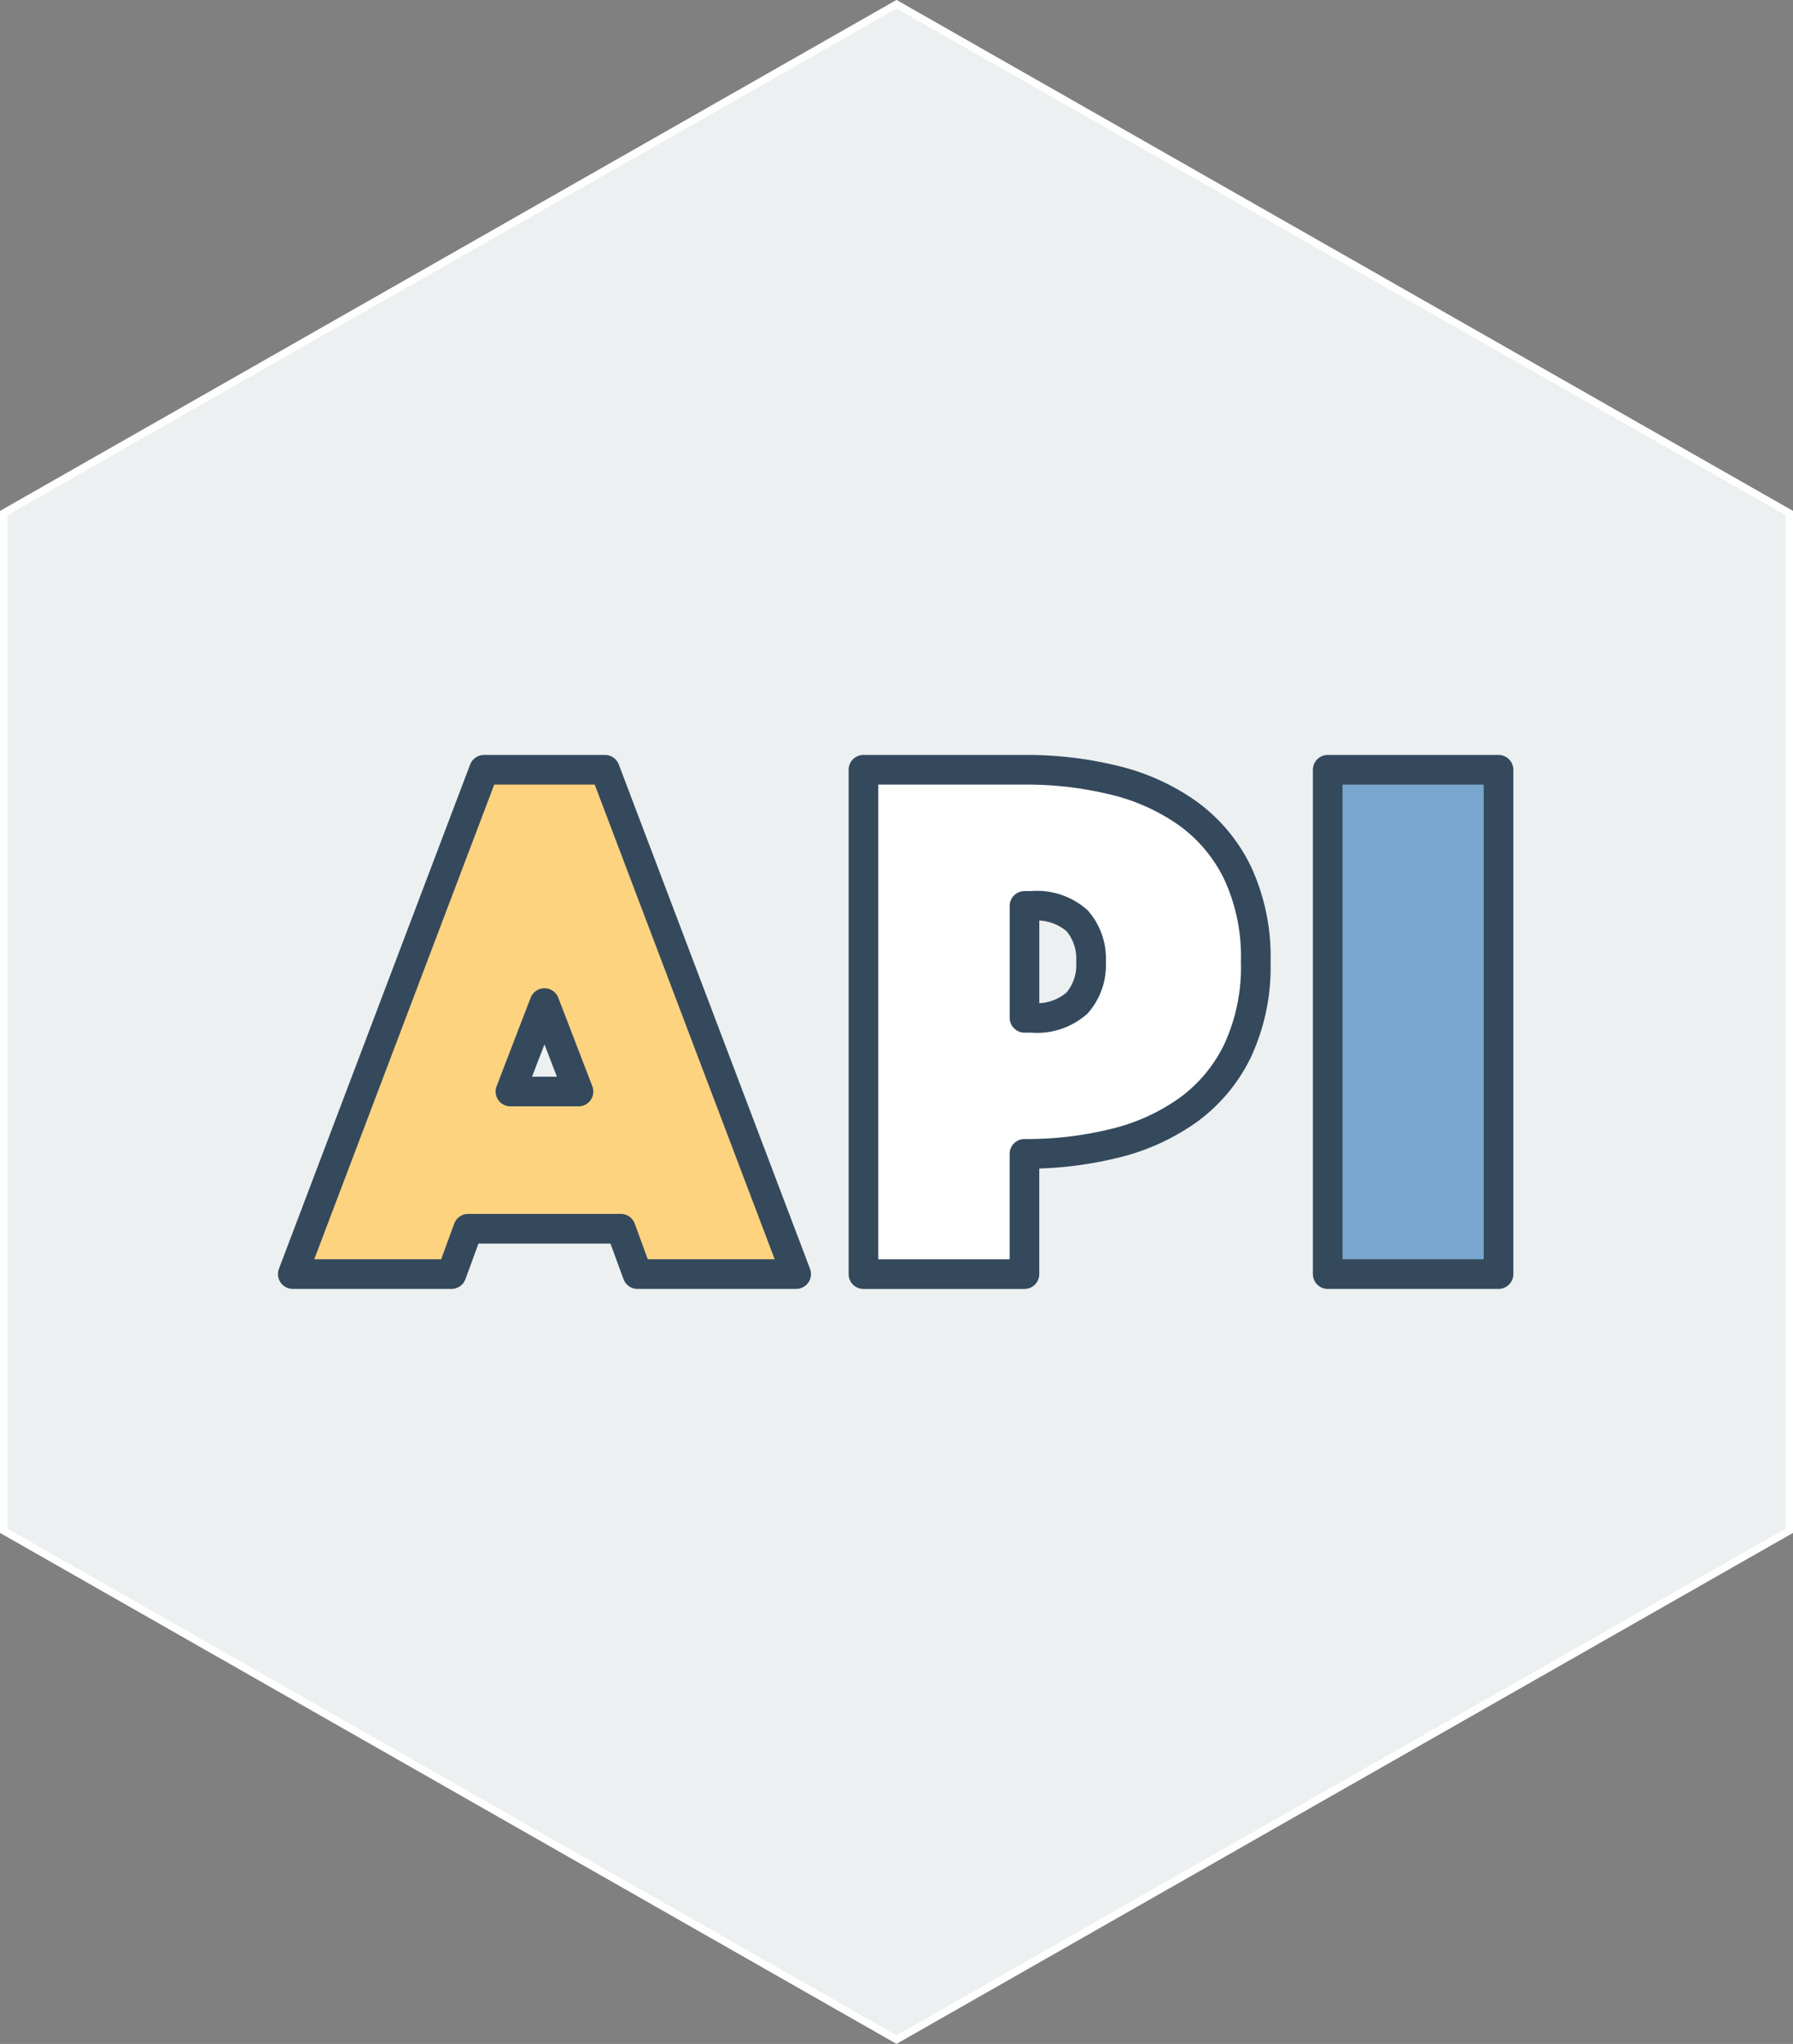
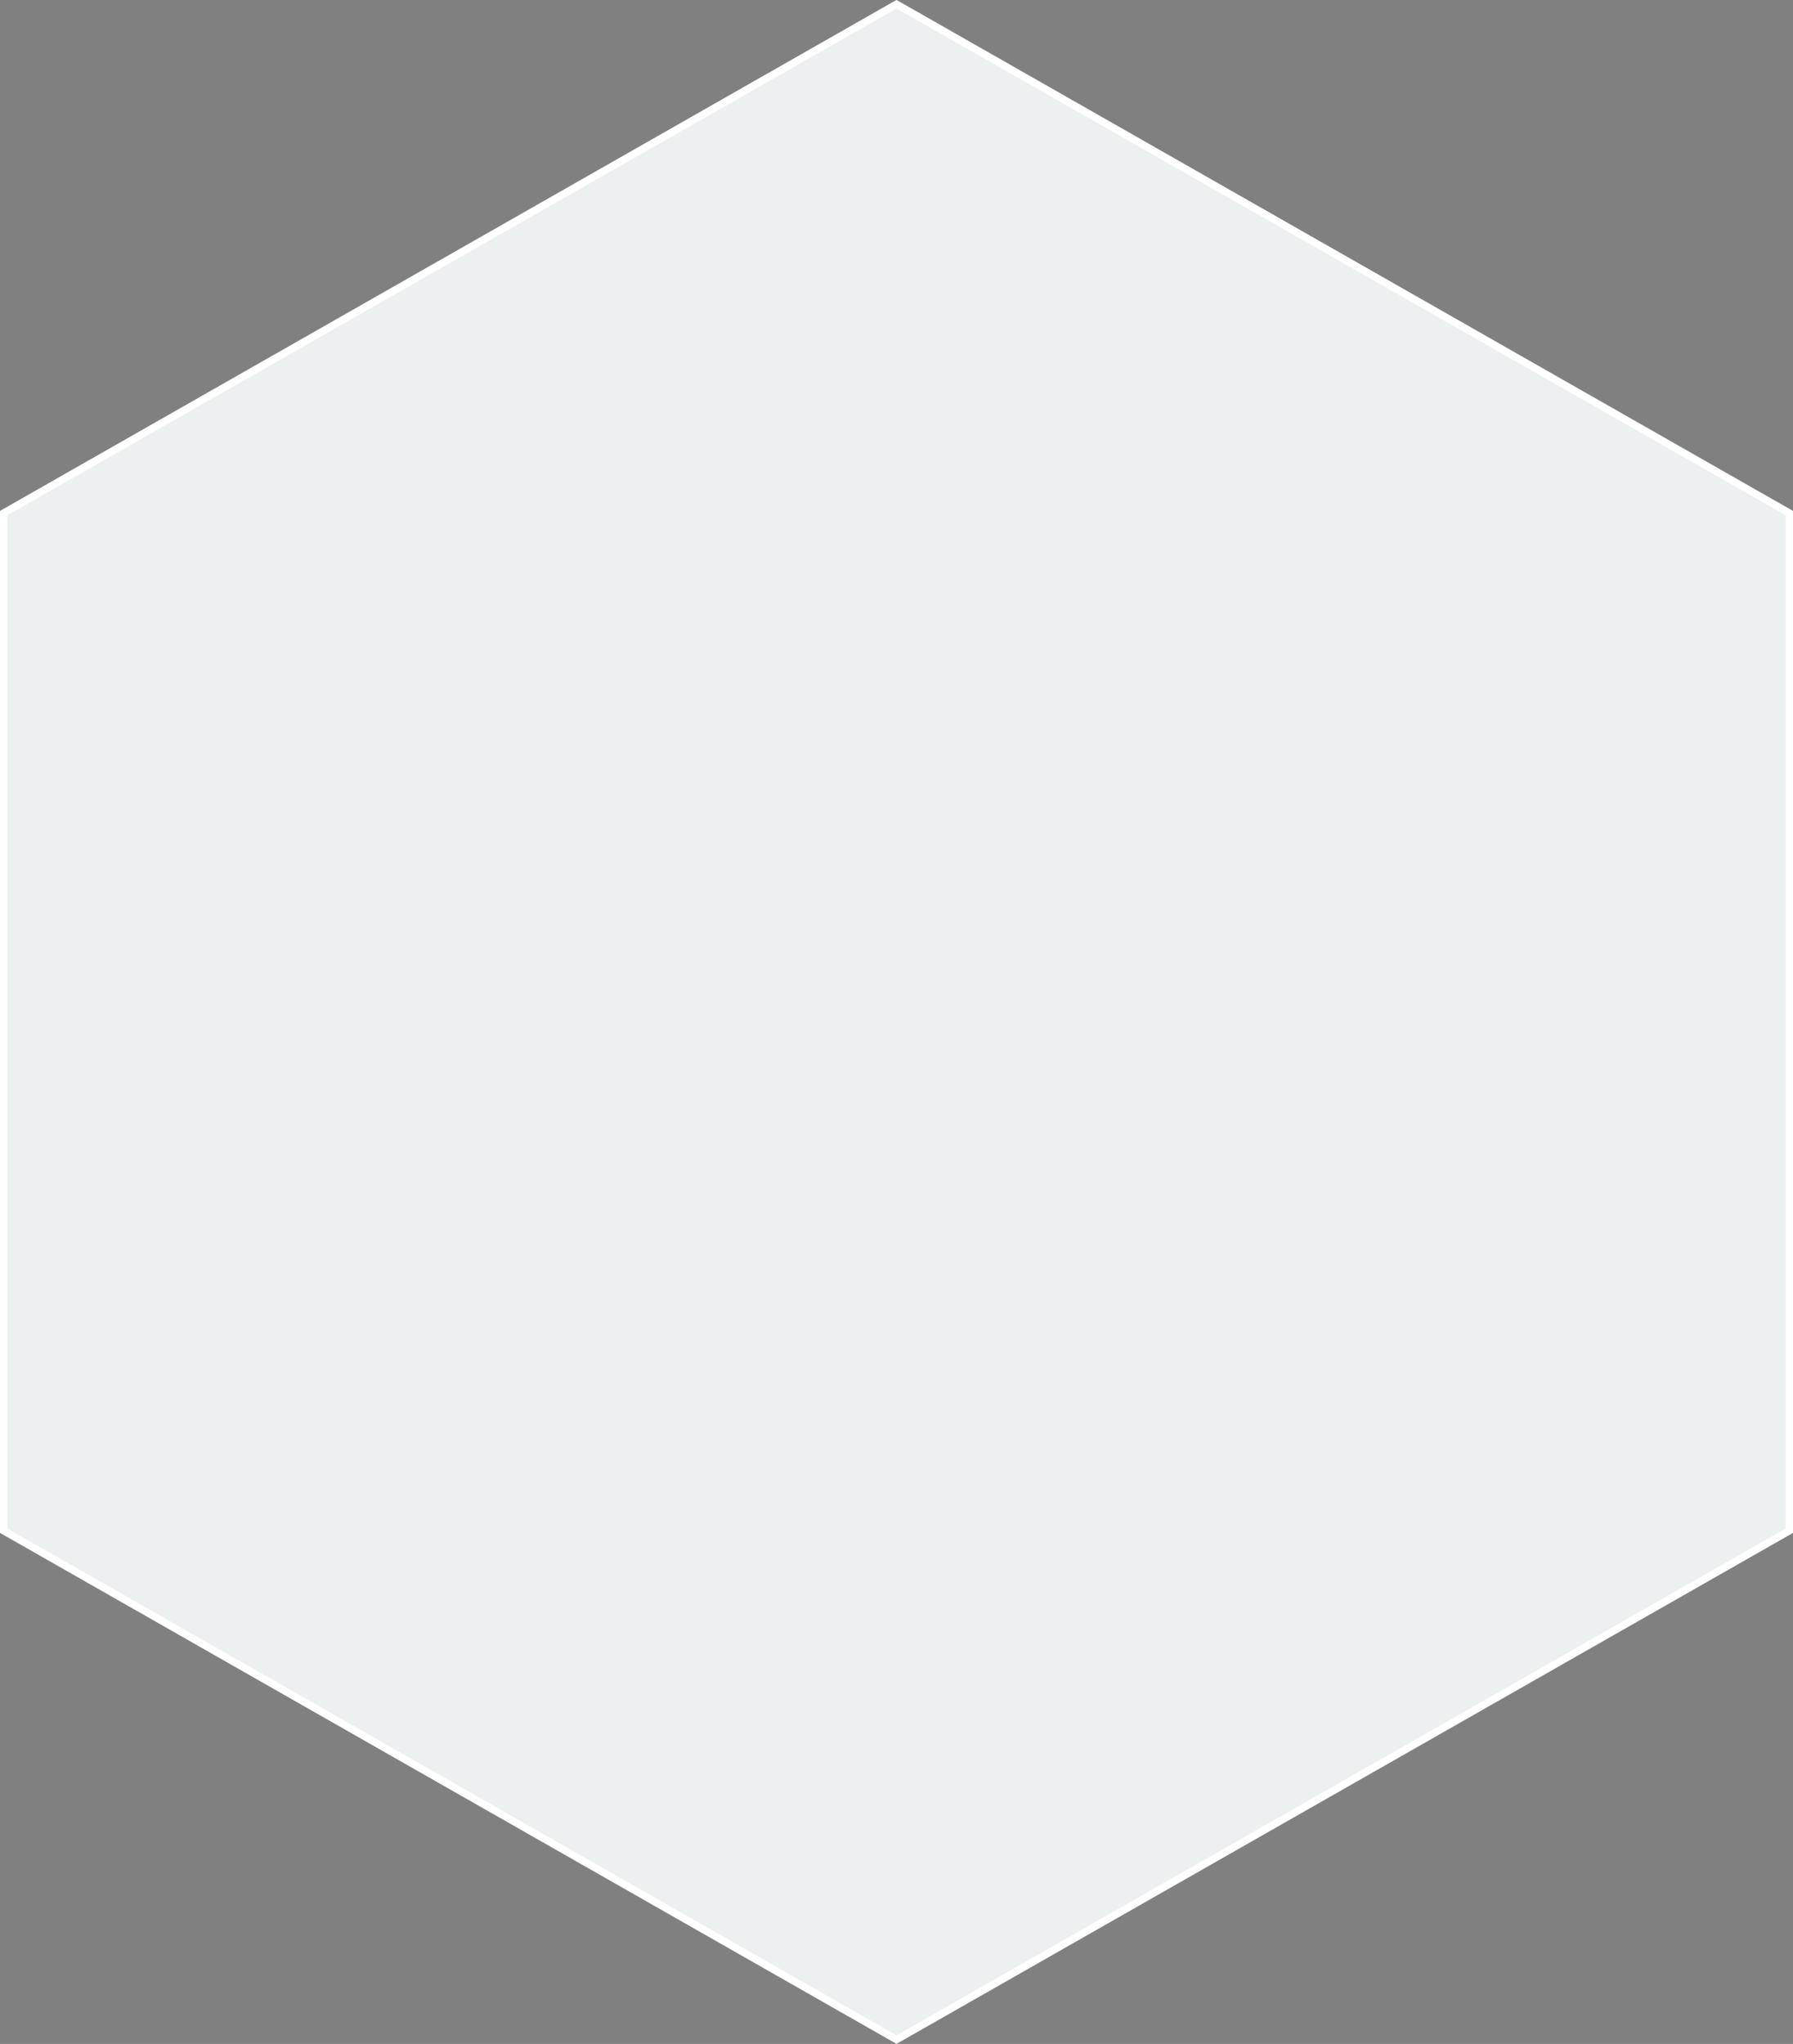
<svg xmlns="http://www.w3.org/2000/svg" width="120.957" height="137.84" viewBox="0 0 120.957 137.84">
  <rect x="0" y="0" width="120.957" height="137.84" fill="#808080" stroke="none" />
  <g id="Group_2777" data-name="Group 2777" transform="translate(-326.25 -7761.183)">
    <path id="Path_2025" data-name="Path 2025" d="M1100,149.8v68.632l60.229,34.316,60.228-34.316V149.8l-60.228-34.316Z" transform="translate(-773.5 7645.982)" fill="#ecf0f1" stroke="#fff" stroke-miterlimit="10" stroke-width="0.5" />
    <g id="Group_2766" data-name="Group 2766" transform="translate(10.515 10.848)">
-       <path id="Path_2003" data-name="Path 2003" d="M2130.884-1301h8.159l12.9,34.011h-10.708l-1.122-3.059h-10.3l-1.121,3.059h-10.708Zm6.374,21.7-2.295-5.966-2.295,5.966Z" transform="translate(-1782.498 9103.246)" fill="#fed37f" stroke="#35495d" stroke-linecap="round" stroke-linejoin="round" stroke-width="2" />
-       <path id="Path_2004" data-name="Path 2004" d="M2336.929-1288.045a13.4,13.4,0,0,1-1.223,5.991,10.7,10.7,0,0,1-3.34,4,14.322,14.322,0,0,1-4.947,2.244,24.836,24.836,0,0,1-6.093.714v8.108h-10.861V-1301h10.861a24.859,24.859,0,0,1,6.093.714,14.34,14.34,0,0,1,4.947,2.244,10.71,10.71,0,0,1,3.34,4A13.406,13.406,0,0,1,2336.929-1288.045Zm-15.6,3.773h.459a4.1,4.1,0,0,0,3.084-.994,3.874,3.874,0,0,0,.944-2.779,3.875,3.875,0,0,0-.944-2.779,4.1,4.1,0,0,0-3.084-.994h-.459Z" transform="translate(-1936.481 9103.246)" fill="#fff" stroke="#35495d" stroke-linecap="round" stroke-linejoin="round" stroke-width="2" />
-       <path id="Path_2005" data-name="Path 2005" d="M2467.052-1301h11.524v34.011h-11.524Z" transform="translate(-2061.749 9103.246)" fill="#78a6ce" stroke="#35495d" stroke-linecap="round" stroke-linejoin="round" stroke-width="2" />
-     </g>
+       </g>
  </g>
</svg>